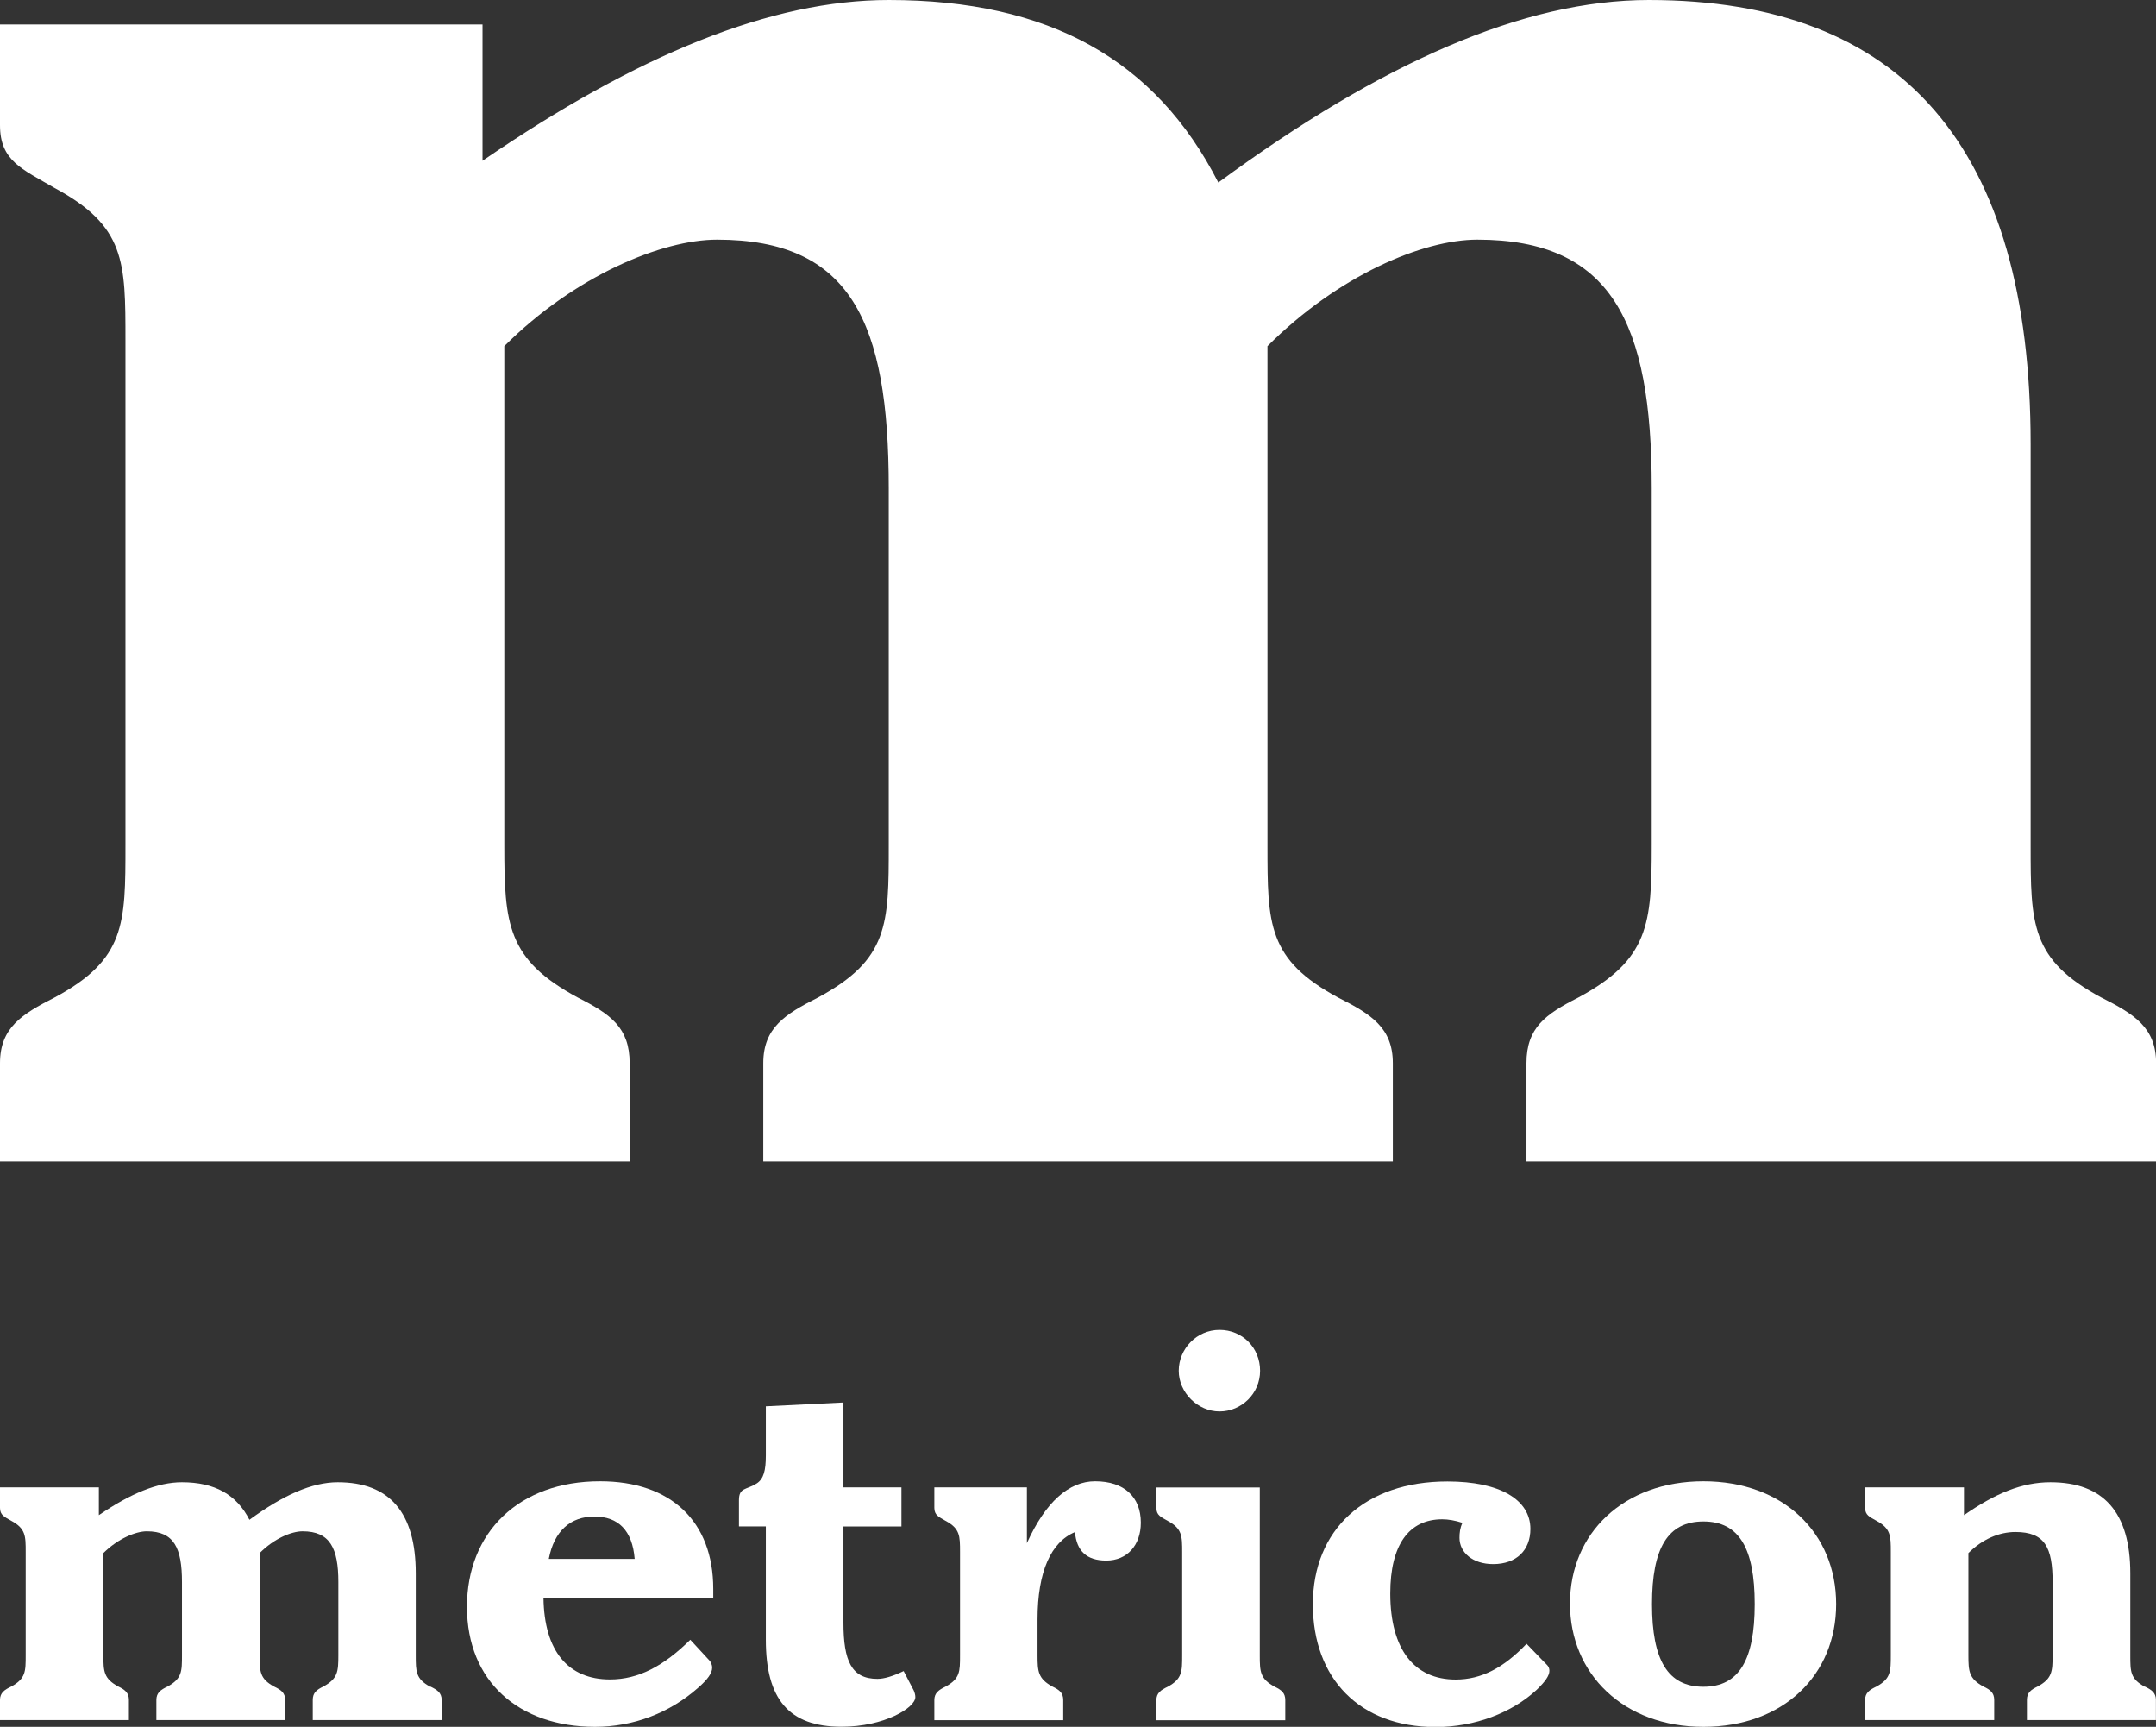
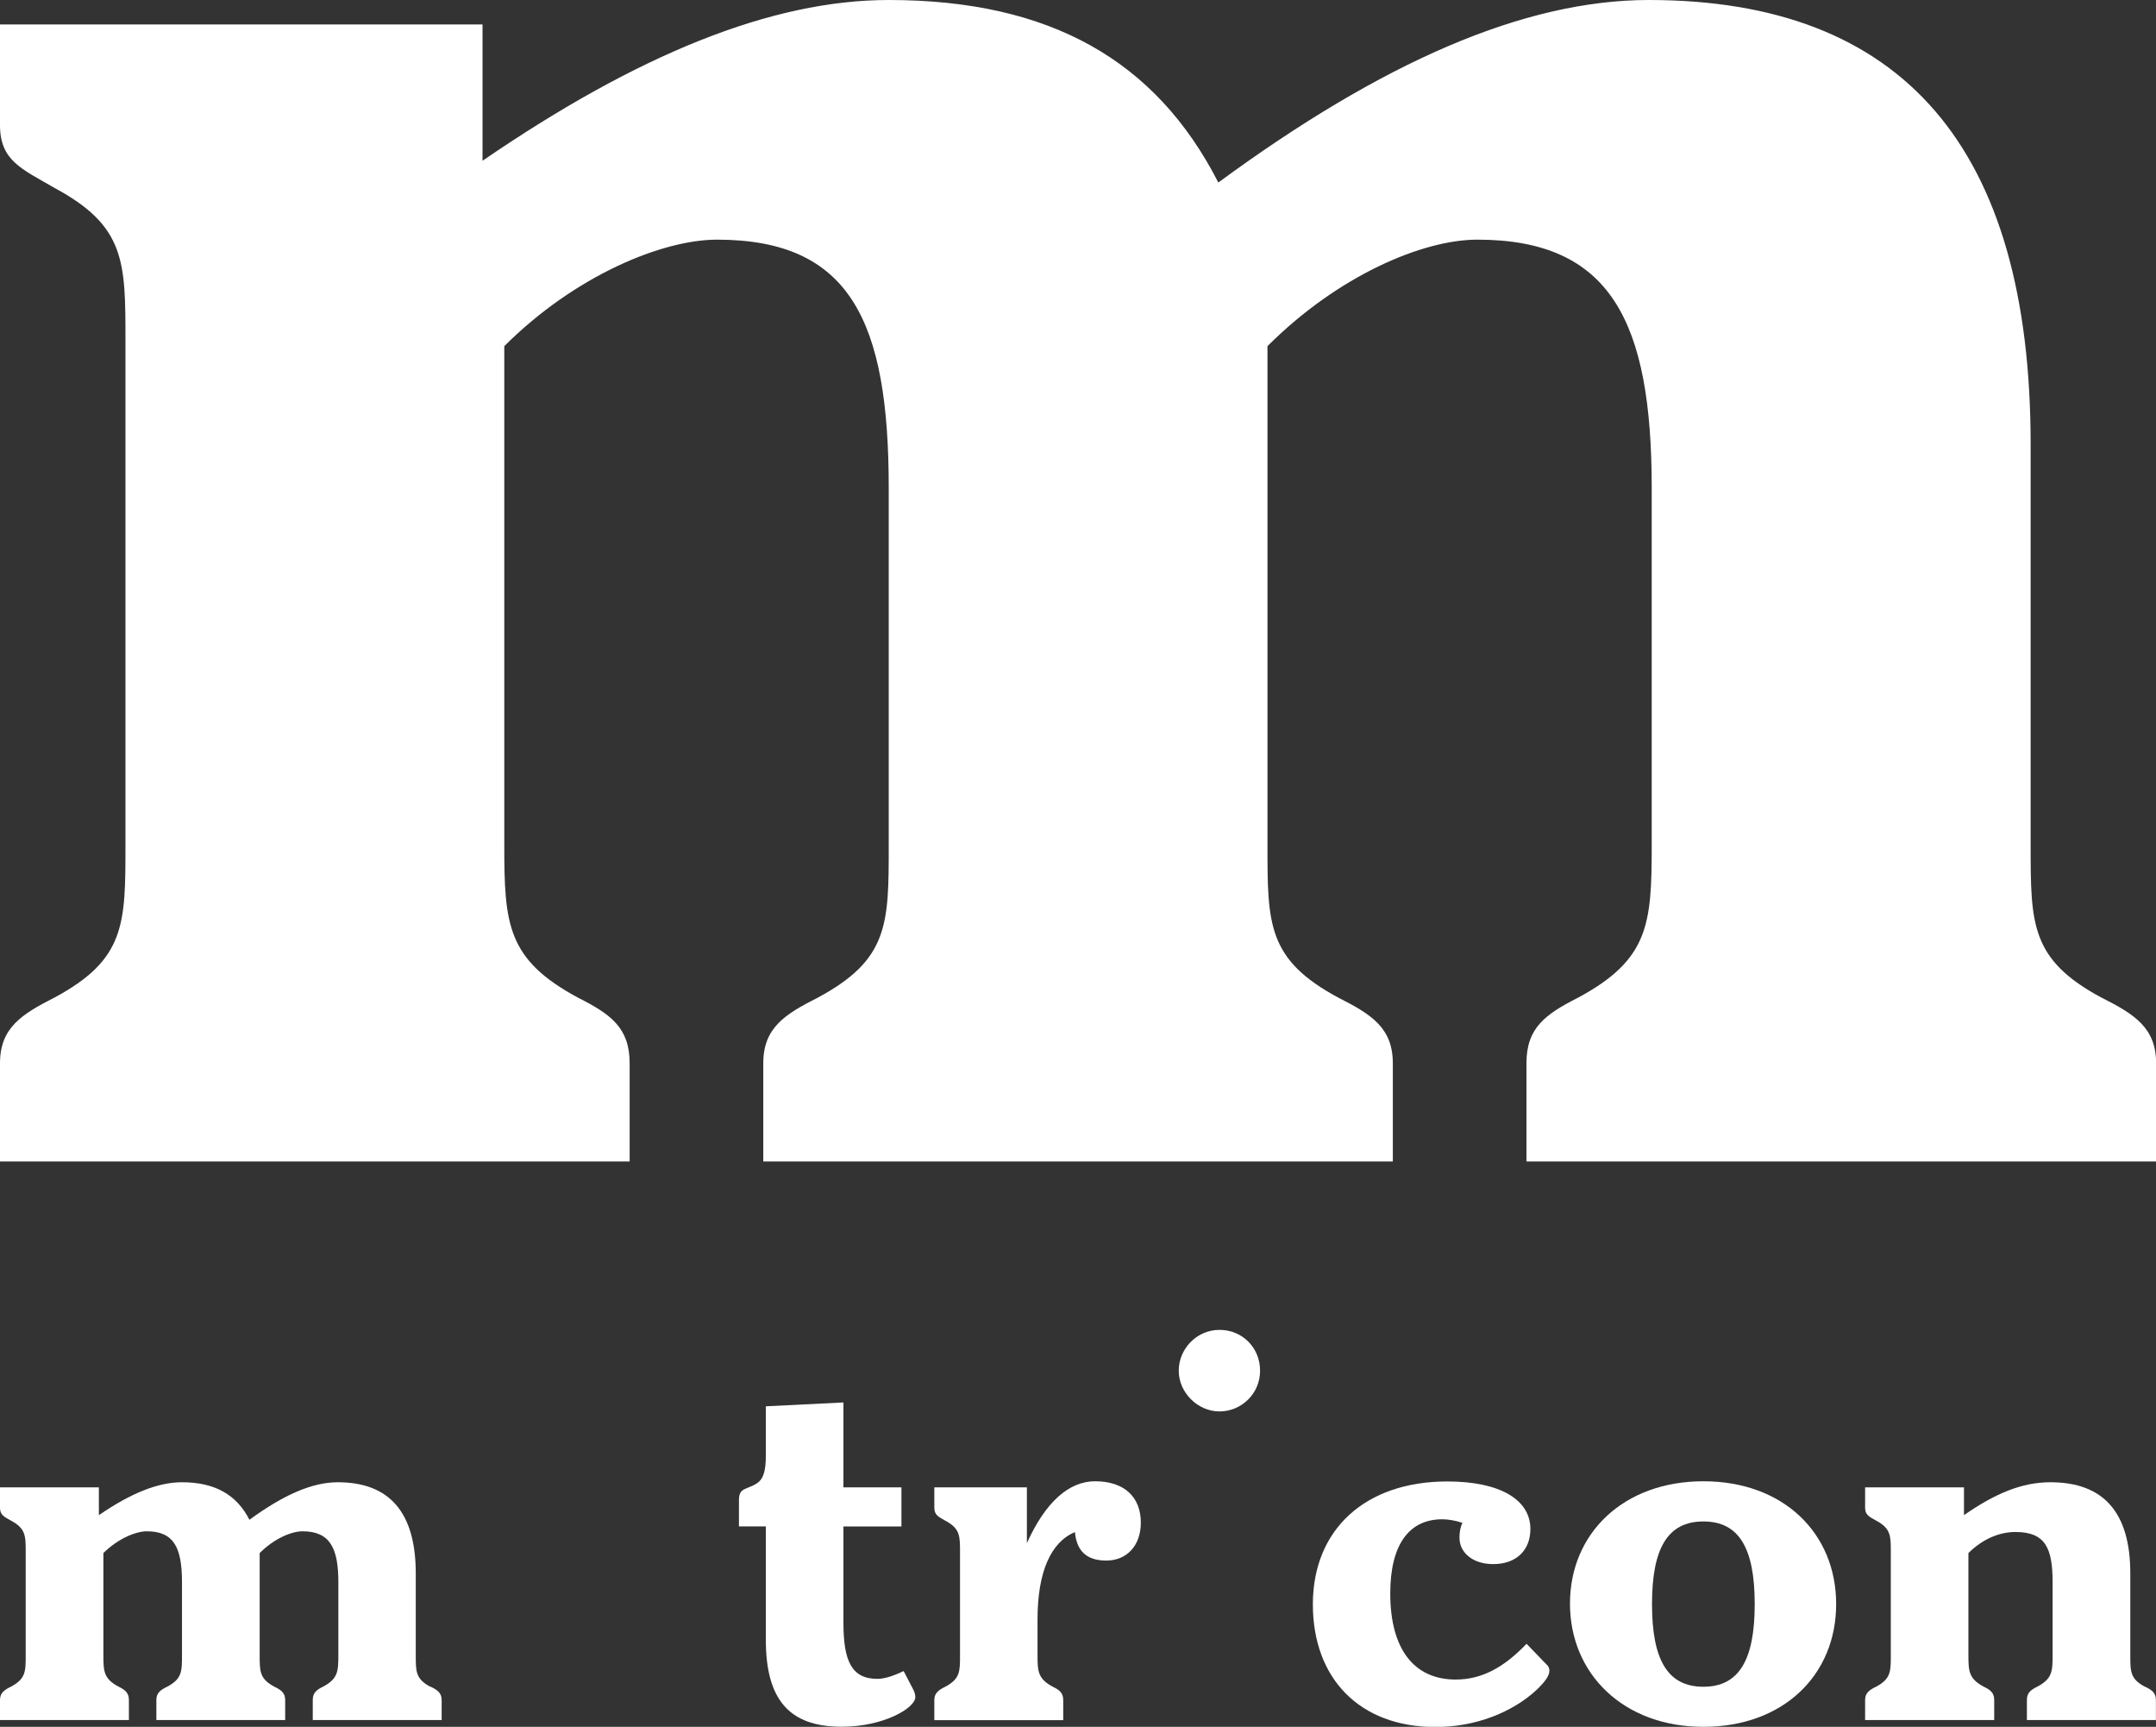
<svg xmlns="http://www.w3.org/2000/svg" id="b" width="218.94" height="175.31" viewBox="0 0 218.94 175.31">
  <rect x="0" y="0" width="218.94" height="175.31" fill="#333333" stroke="none" />
  <g id="c">
    <path d="M213.4,101.28c-7.19-3.87-7.19-7.46-7.19-15.48v-40.7c0-30.16-13.02-45.1-38.77-45.1-12.73,0-27.13,6.35-43.72,18.53C117.36,6.09,106.57,0,90.25,0c-11.9,0-25.47,5.51-41.25,16.32V2.48H0v10.23C0,16.32,2.22,17.15,5.54,19.08c7.2,3.88,7.2,7.47,7.2,15.49v51.22c0,8.02,0,11.61-7.2,15.48C2.22,102.96,0,104.33,0,107.94v9.97h63.94v-9.97c0-3.61-1.93-4.98-5.25-6.66-7.2-3.87-7.48-7.46-7.48-15.48v-50.66c7.2-7.18,16.05-10.81,21.6-10.81,13.56,0,17.44,8.31,17.44,25.21v36.26c0,8.02,0,11.61-7.2,15.48-3.32,1.68-5.54,3.05-5.54,6.66v9.97h63.93v-9.97c0-3.61-2.22-4.98-5.54-6.66-7.19-3.87-7.19-7.46-7.19-15.48v-50.66c7.19-7.18,15.77-10.81,21.31-10.81,13.56,0,17.71,8.31,17.71,25.21v36.26c0,8.02-.28,11.61-7.47,15.48-3.31,1.68-5.25,3.05-5.25,6.66v9.97h63.94v-9.97c0-3.61-2.22-4.98-5.54-6.66Z" style="fill:#fff;" />
    <path d="M43.69,171.24c-1.47-.8-1.47-1.53-1.47-3.18v-8.33c0-6.18-2.66-9.25-7.92-9.25-2.63,0-5.55,1.31-8.97,3.81-1.3-2.55-3.51-3.81-6.86-3.81-2.44,0-5.21,1.13-8.43,3.34v-2.82H0v2.08c0,.74.46.92,1.14,1.31,1.47.79,1.47,1.54,1.47,3.17v10.48c0,1.65,0,2.38-1.47,3.18-.68.33-1.14.63-1.14,1.36v2.04h13.09v-2.04c0-.73-.4-1.03-1.07-1.36-1.48-.8-1.52-1.53-1.52-3.18v-10.37c1.48-1.47,3.29-2.21,4.41-2.21,2.78,0,3.57,1.71,3.57,5.16v7.42c0,1.65,0,2.38-1.47,3.18-.69.33-1.13.63-1.13,1.36v2.04h13.08v-2.04c0-.73-.44-1.03-1.13-1.36-1.46-.8-1.46-1.53-1.46-3.18v-10.37c1.46-1.47,3.22-2.21,4.36-2.21,2.78,0,3.63,1.71,3.63,5.16v7.42c0,1.65-.05,2.38-1.53,3.18-.68.33-1.07.63-1.07,1.36v2.04h13.09v-2.04c0-.73-.46-1.03-1.15-1.36Z" style="fill:#fff;" />
-     <path d="M60.93,150.38c-8.22,0-13.51,5.17-13.51,12.75s5.29,12.18,13,12.18c3.9,0,7.59-1.41,10.48-3.97.96-.84,1.42-1.48,1.42-2.03,0-.35-.17-.63-.28-.74l-1.94-2.1c-2.72,2.68-5.26,4.03-8.16,4.03-4.25,0-6.68-2.89-6.75-8.28h17.24v-.91c0-6.86-4.3-10.93-11.5-10.93ZM55.73,158.26c.54-2.83,2.2-4.3,4.63-4.3s3.86,1.42,4.09,4.3h-8.72Z" style="fill:#fff;" />
    <path d="M91.76,169.65c-1.08.52-1.98.79-2.66.79-2.62,0-3.45-1.8-3.45-5.72v-9.75h5.89v-3.97h-5.89v-8.62l-7.88.39v4.99c0,1.54-.23,2.38-.91,2.83-1.08.69-1.82.4-1.82,1.71v2.66h2.73v11.51c0,6.01,2.32,8.83,7.69,8.83,4.32,0,7.49-1.92,7.49-3,0-.23-.06-.44-.16-.68l-1.03-1.98Z" style="fill:#fff;" />
    <path d="M111.21,150.38c-2.66,0-5.04,2.1-6.93,6.28v-5.66h-9.4v2.08c0,.74.46.92,1.13,1.31,1.48.79,1.48,1.54,1.48,3.18v10.48c0,1.65,0,2.38-1.48,3.18-.67.33-1.13.63-1.13,1.36v2.04h13.09v-2.04c0-.73-.39-1.03-1.08-1.36-1.47-.8-1.53-1.53-1.53-3.18v-3.64c0-4.86,1.37-7.86,3.8-8.87.17,1.92,1.19,2.89,3.18,2.89,2.1,0,3.51-1.53,3.51-3.85,0-2.61-1.69-4.2-4.64-4.2Z" style="fill:#fff;" />
-     <path d="M129.45,171.24c-1.49-.8-1.52-1.53-1.52-3.18v-17.05h-10.5v2.08c0,.74.46.92,1.15,1.31,1.47.79,1.47,1.54,1.47,3.18v10.48c0,1.65,0,2.38-1.47,3.18-.69.33-1.15.63-1.15,1.36v2.04h13.09v-2.04c0-.73-.39-1.03-1.07-1.36Z" style="fill:#fff;" />
    <path d="M127.96,139.16c0-2.33-1.79-4.15-4.12-4.15s-4.14,1.94-4.14,4.15,1.92,4.13,4.14,4.13,4.12-1.8,4.12-4.13Z" style="fill:#fff;" />
    <path d="M156.71,168.63l-1.69-1.75c-2.33,2.44-4.59,3.63-7.2,3.63-4.2,0-6.64-3.06-6.64-8.74,0-4.92,1.88-7.53,5.28-7.53.61,0,1.3.12,2.05.36-.24.5-.3,1-.3,1.53,0,1.47,1.32,2.66,3.42,2.66,2.37,0,3.78-1.42,3.78-3.57,0-2.95-3.06-4.82-8.43-4.82-8.4,0-13.66,4.93-13.66,12.47s4.75,12.46,12.46,12.46c4.02,0,7.77-1.46,10.27-3.78.84-.81,1.29-1.42,1.29-1.93,0-.45-.28-.63-.62-.97Z" style="fill:#fff;" />
    <path d="M172.98,150.38c-8.11,0-13.55,5.28-13.55,12.42s5.44,12.51,13.55,12.51,13.48-5.25,13.48-12.46-5.37-12.47-13.48-12.47ZM172.98,171.24c-3.63,0-5.22-2.72-5.22-8.39s1.59-8.39,5.22-8.39,5.21,2.73,5.21,8.39-1.59,8.39-5.21,8.39Z" style="fill:#fff;" />
    <path d="M217.81,171.24c-1.48-.8-1.48-1.53-1.48-3.18v-8.33c0-6.18-2.71-9.25-8.11-9.25-2.89,0-5.6,1.13-8.78,3.34v-2.82h-10.04v2.08c0,.74.46.92,1.15,1.31,1.46.79,1.46,1.54,1.46,3.17v10.48c0,1.65,0,2.38-1.46,3.18-.69.33-1.15.63-1.15,1.36v2.04h13.11v-2.04c0-.73-.4-1.03-1.09-1.36-1.47-.8-1.53-1.53-1.53-3.18v-10.37c1.42-1.41,3.12-2.14,4.77-2.14,3,0,3.78,1.57,3.78,5.09v7.42c0,1.65-.05,2.38-1.53,3.18-.68.33-1.08.63-1.08,1.36v2.04h13.1v-2.04c0-.73-.44-1.03-1.13-1.36Z" style="fill:#fff;" />
  </g>
</svg>